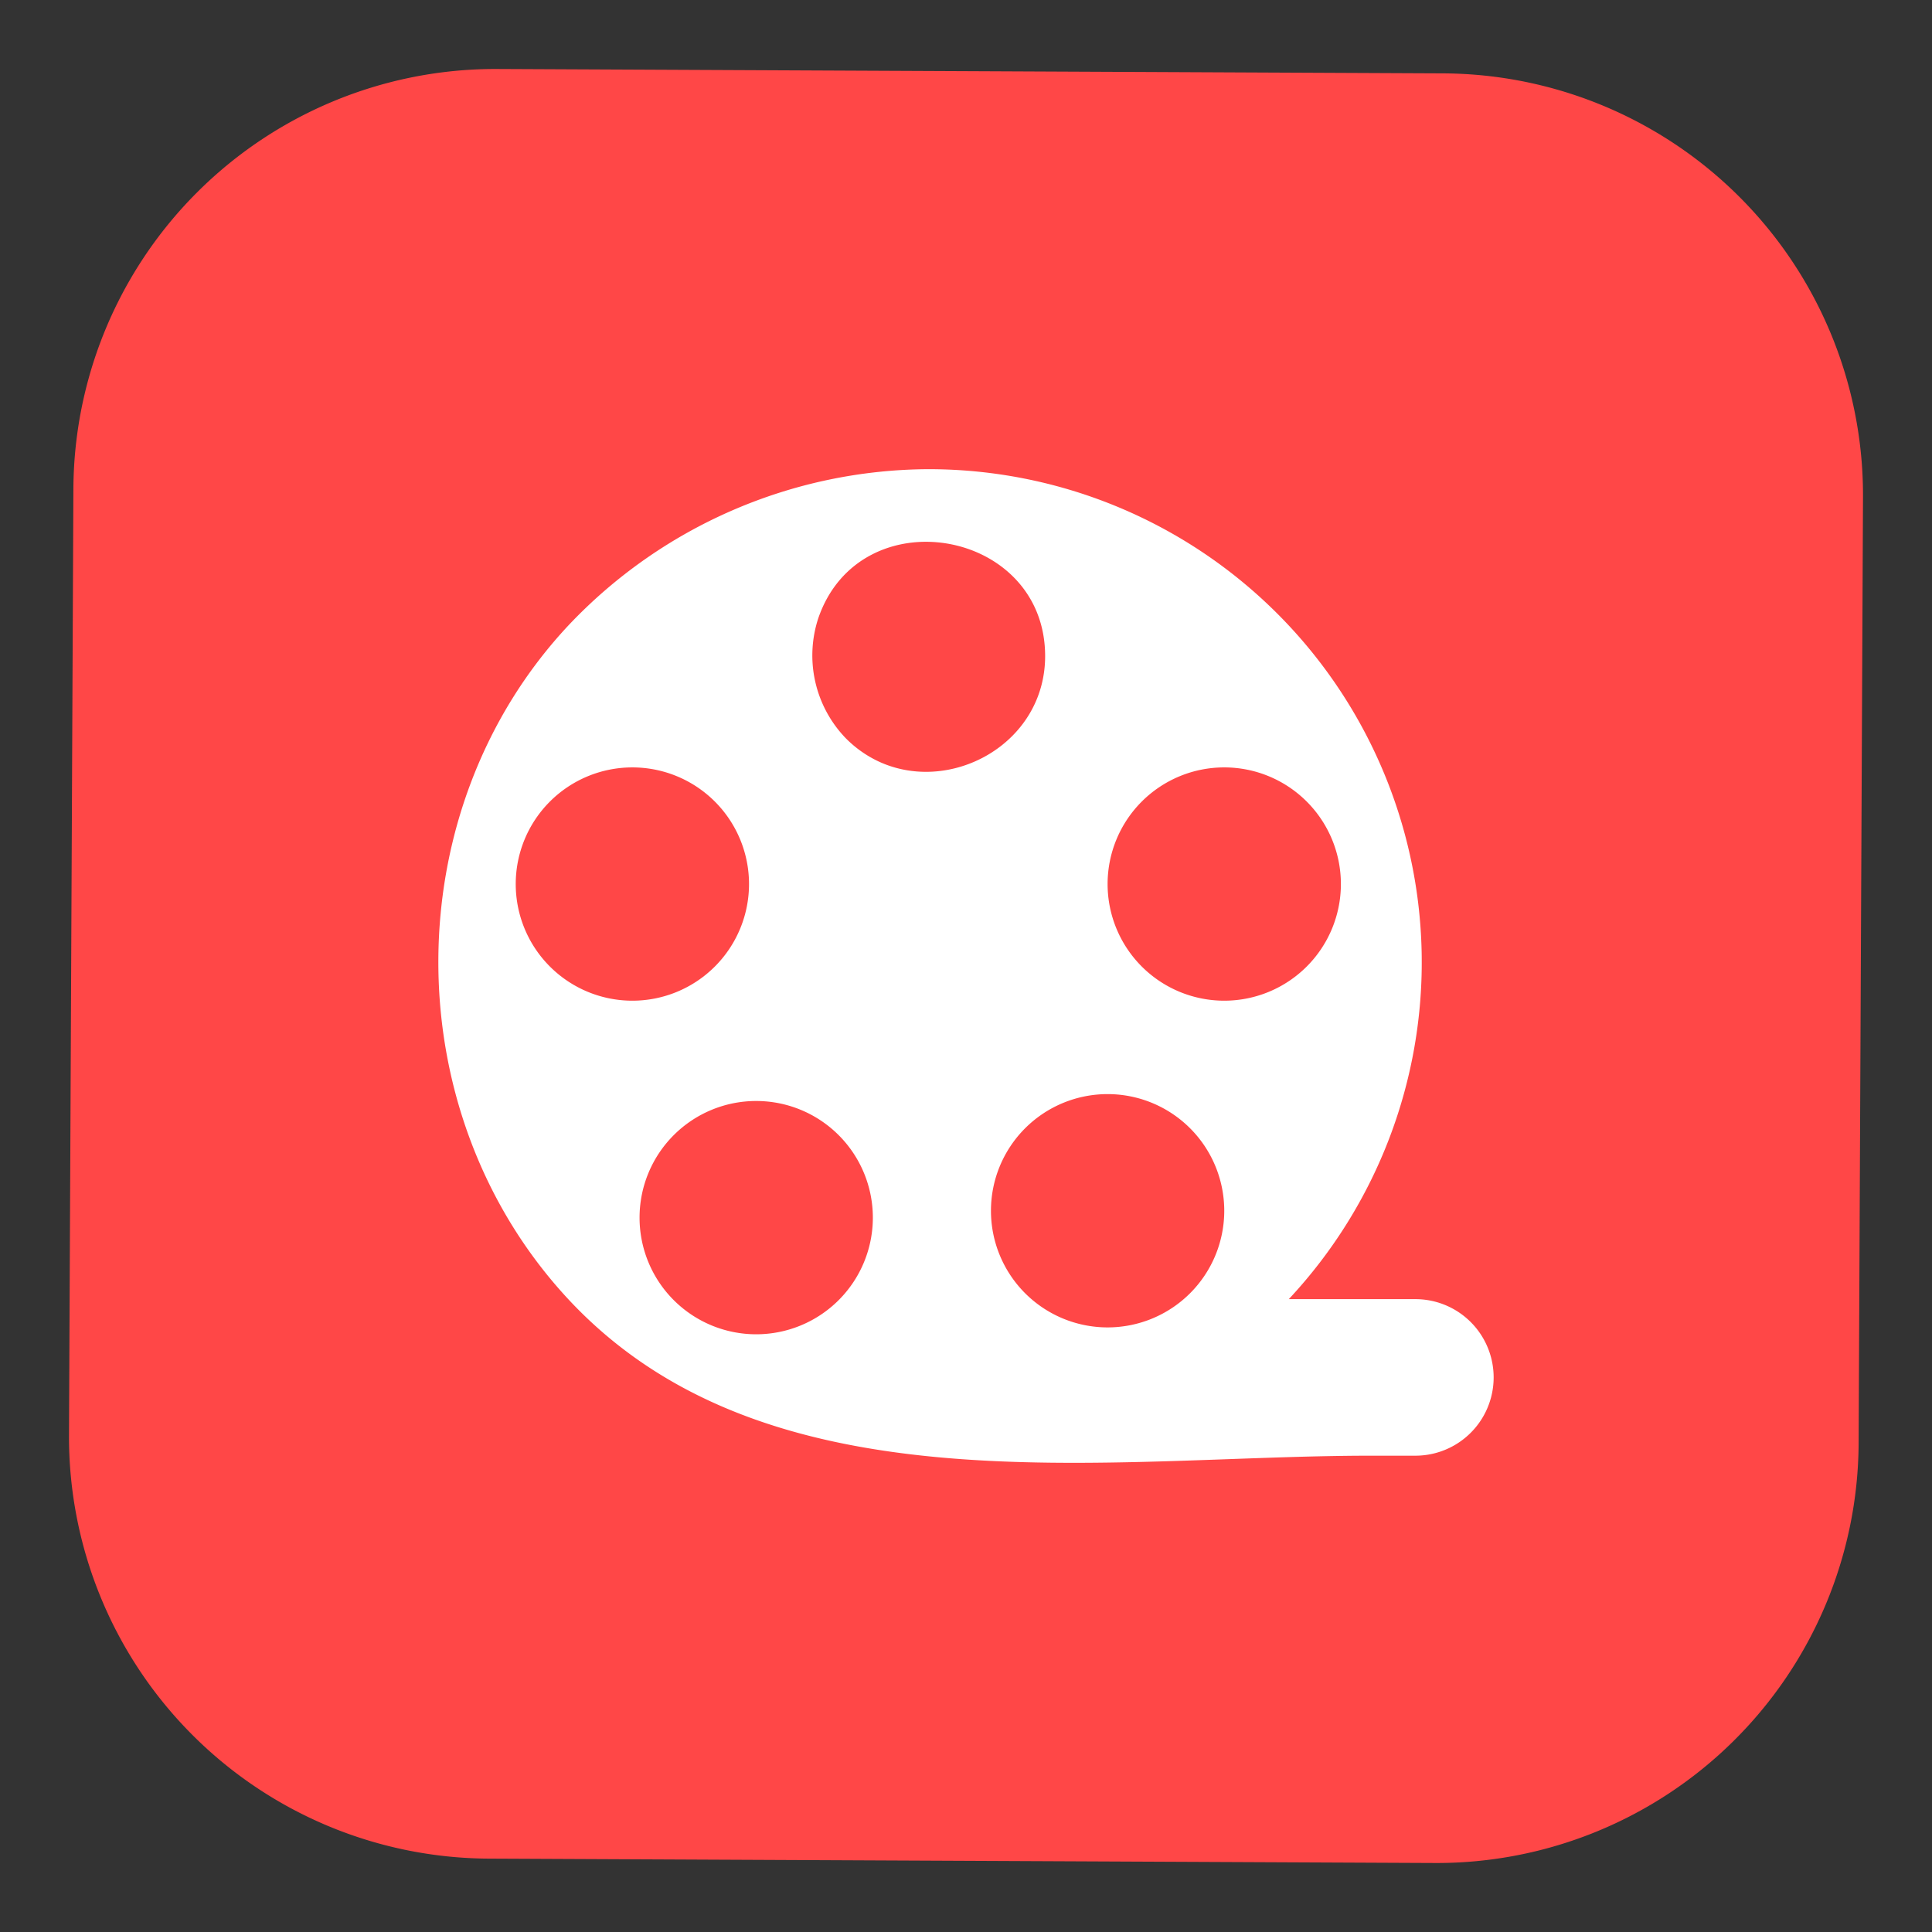
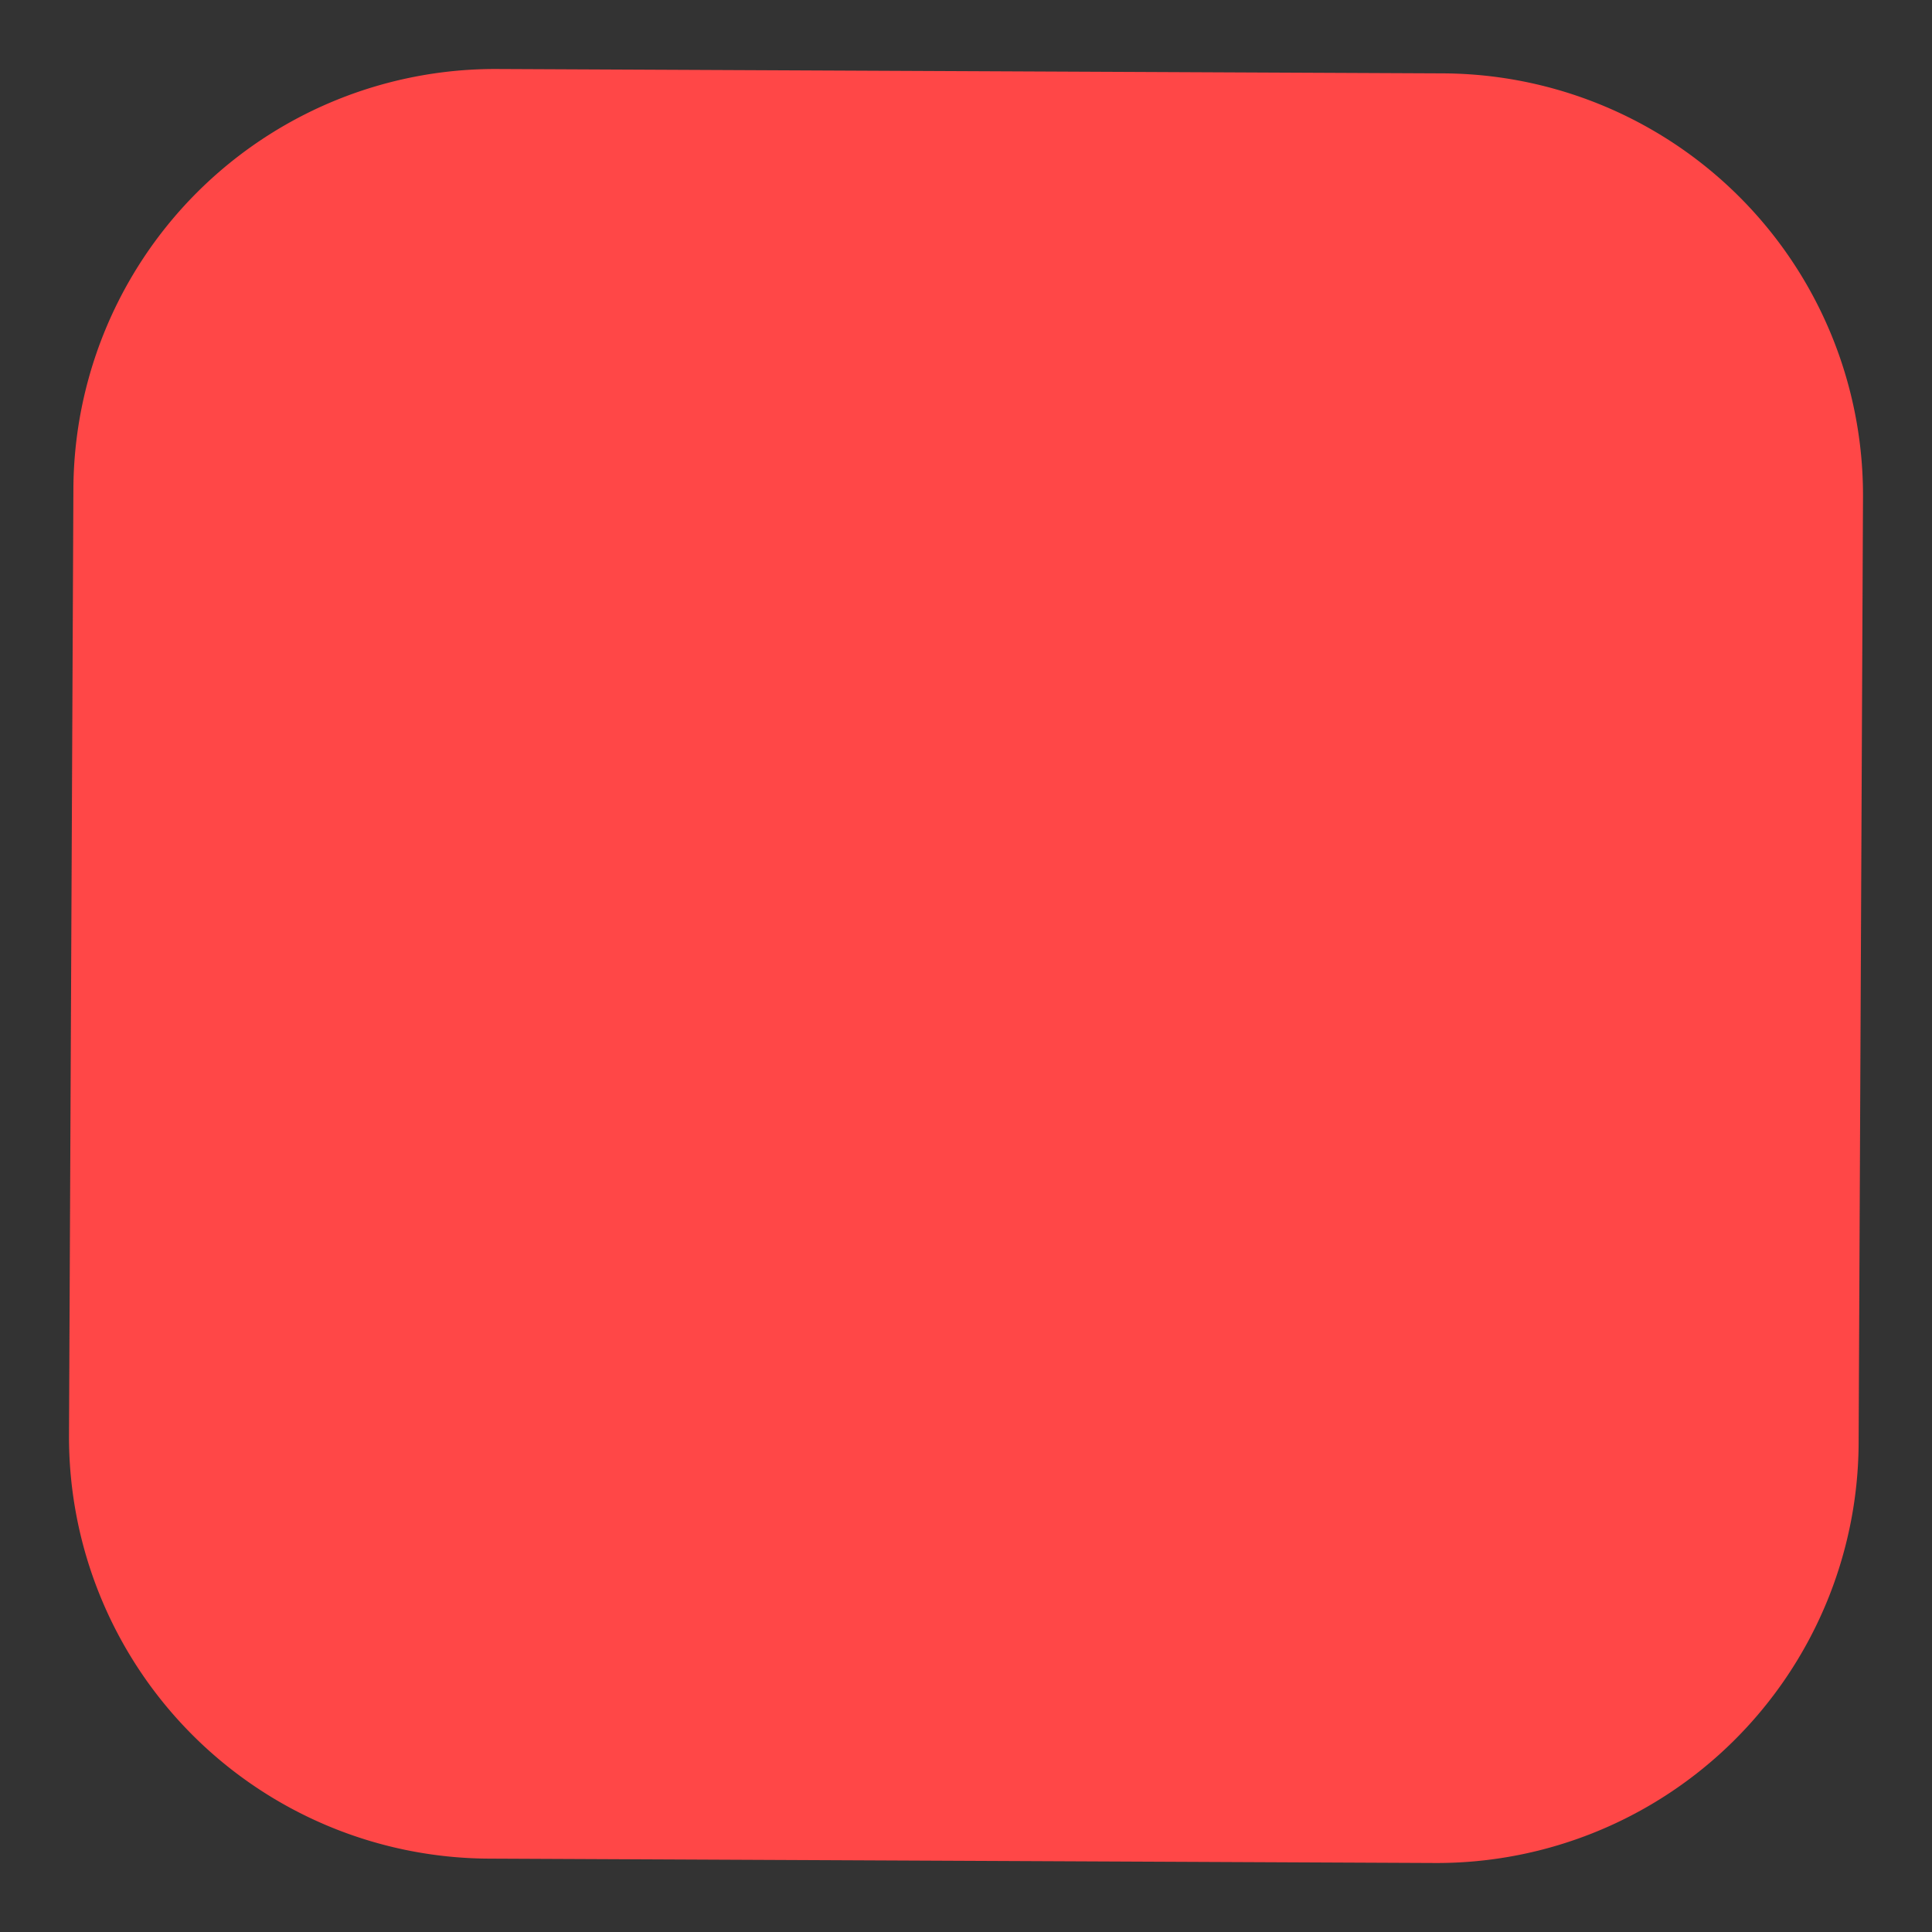
<svg xmlns="http://www.w3.org/2000/svg" viewBox="0 0 700 700">
  <rect x="0" y="0" width="700" height="700" fill="#333333" stroke="none" />
  <g id="filmstrip_square">
    <path d="M522.878,26.585,180.124,25A152.823,152.823,0,0,0,26.592,177.122l-1.591,342.751A152.837,152.837,0,0,0,177.123,673.415l342.753,1.585a152.835,152.835,0,0,0,153.54-152.124l1.583-342.75A152.832,152.832,0,0,0,522.878,26.585Z" style="fill:#ff4747" />
-     <path d="M512.816,470.704H466.953A178.671,178.671,0,0,0,336.411,169.993a180.503,180.503,0,0,0-130.294,56.427c-62.413,66.502-63.166,174.99-1.584,242.813,72.139,79.451,195.496,58.191,292.116,58.191h16.168a28.36,28.36,0,1,0,0-56.72ZM186.861,320.306a42.262,42.262,0,1,1,42.262,42.263A42.262,42.262,0,0,1,186.861,320.306Zm44.864,120.866a42.262,42.262,0,1,1,42.262,42.263A42.262,42.262,0,0,1,231.725,441.172Zm86.029-165.556a41.341,41.341,0,0,1-11.455-8.286,43.195,43.195,0,0,1-9.829-43.298c15.121-44.139,82.202-32.632,82.202,13.689C378.674,269.671,343.969,288.343,317.754,275.617ZM401.304,480.943a42.263,42.263,0,1,1,42.265-42.263A42.262,42.262,0,0,1,401.304,480.943Zm0-160.637a42.263,42.263,0,1,1,42.265,42.263A42.266,42.266,0,0,1,401.304,320.306Z" style="fill:#fff" />
  </g>
</svg>